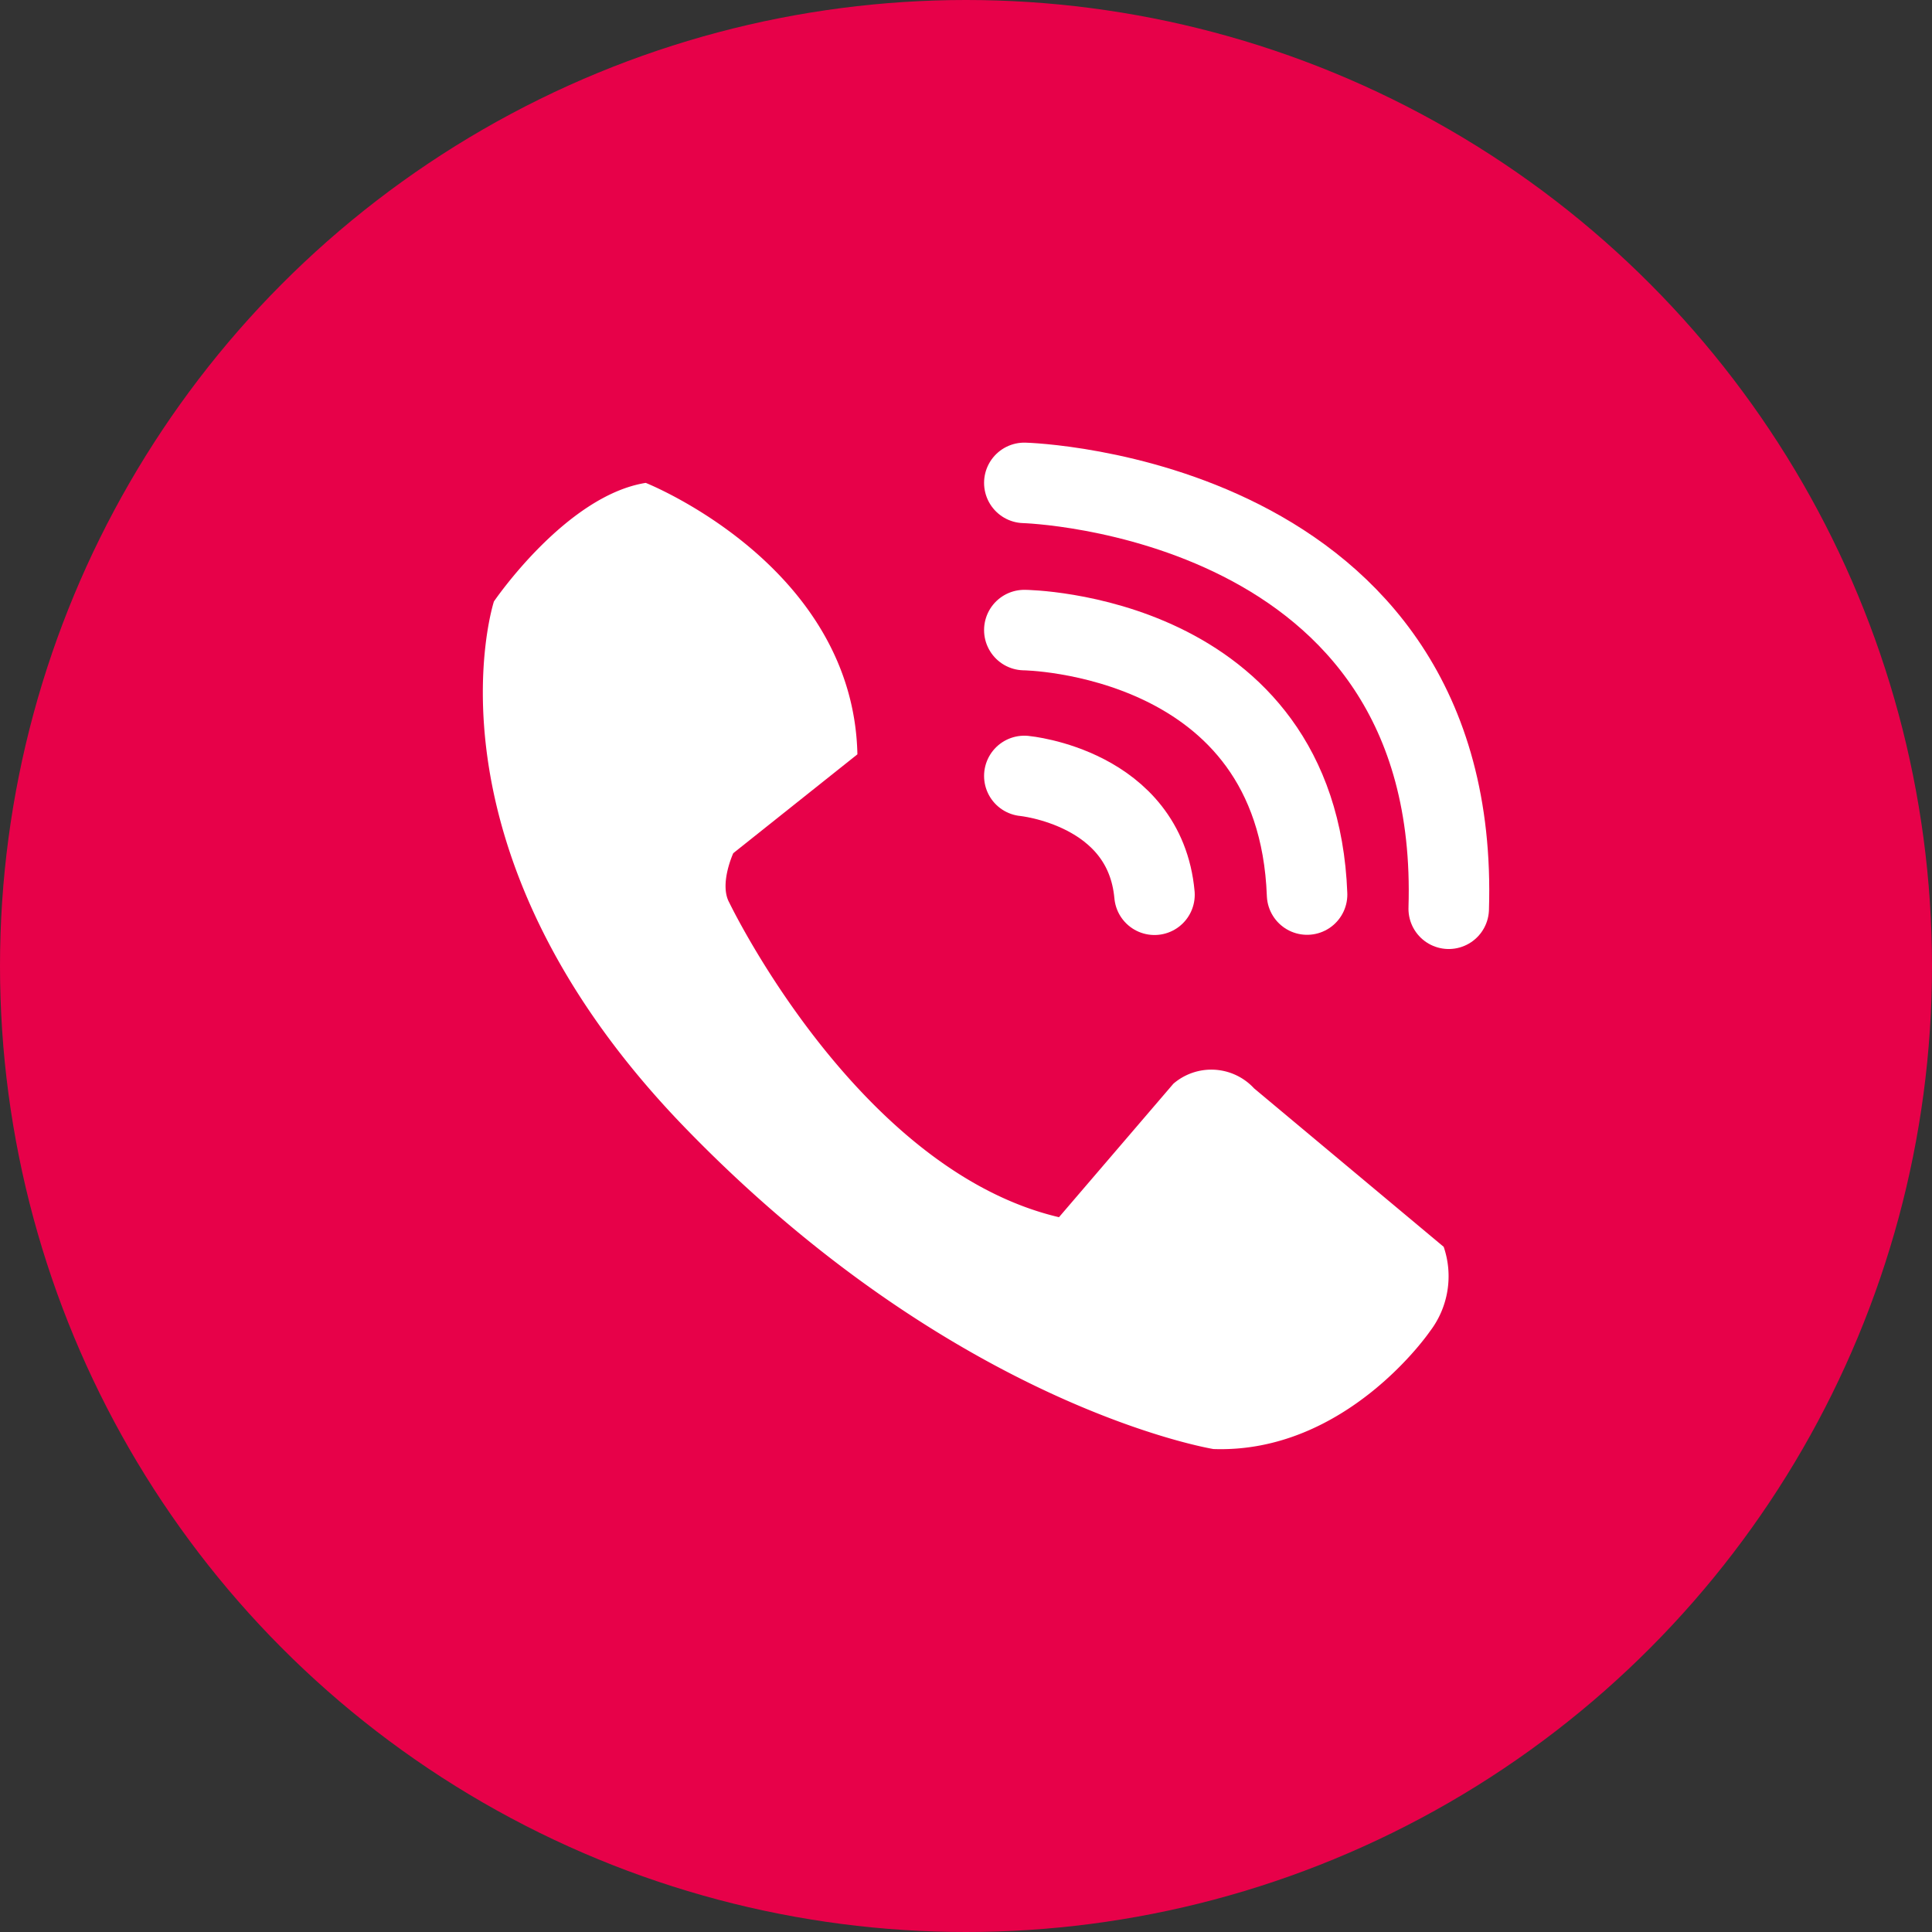
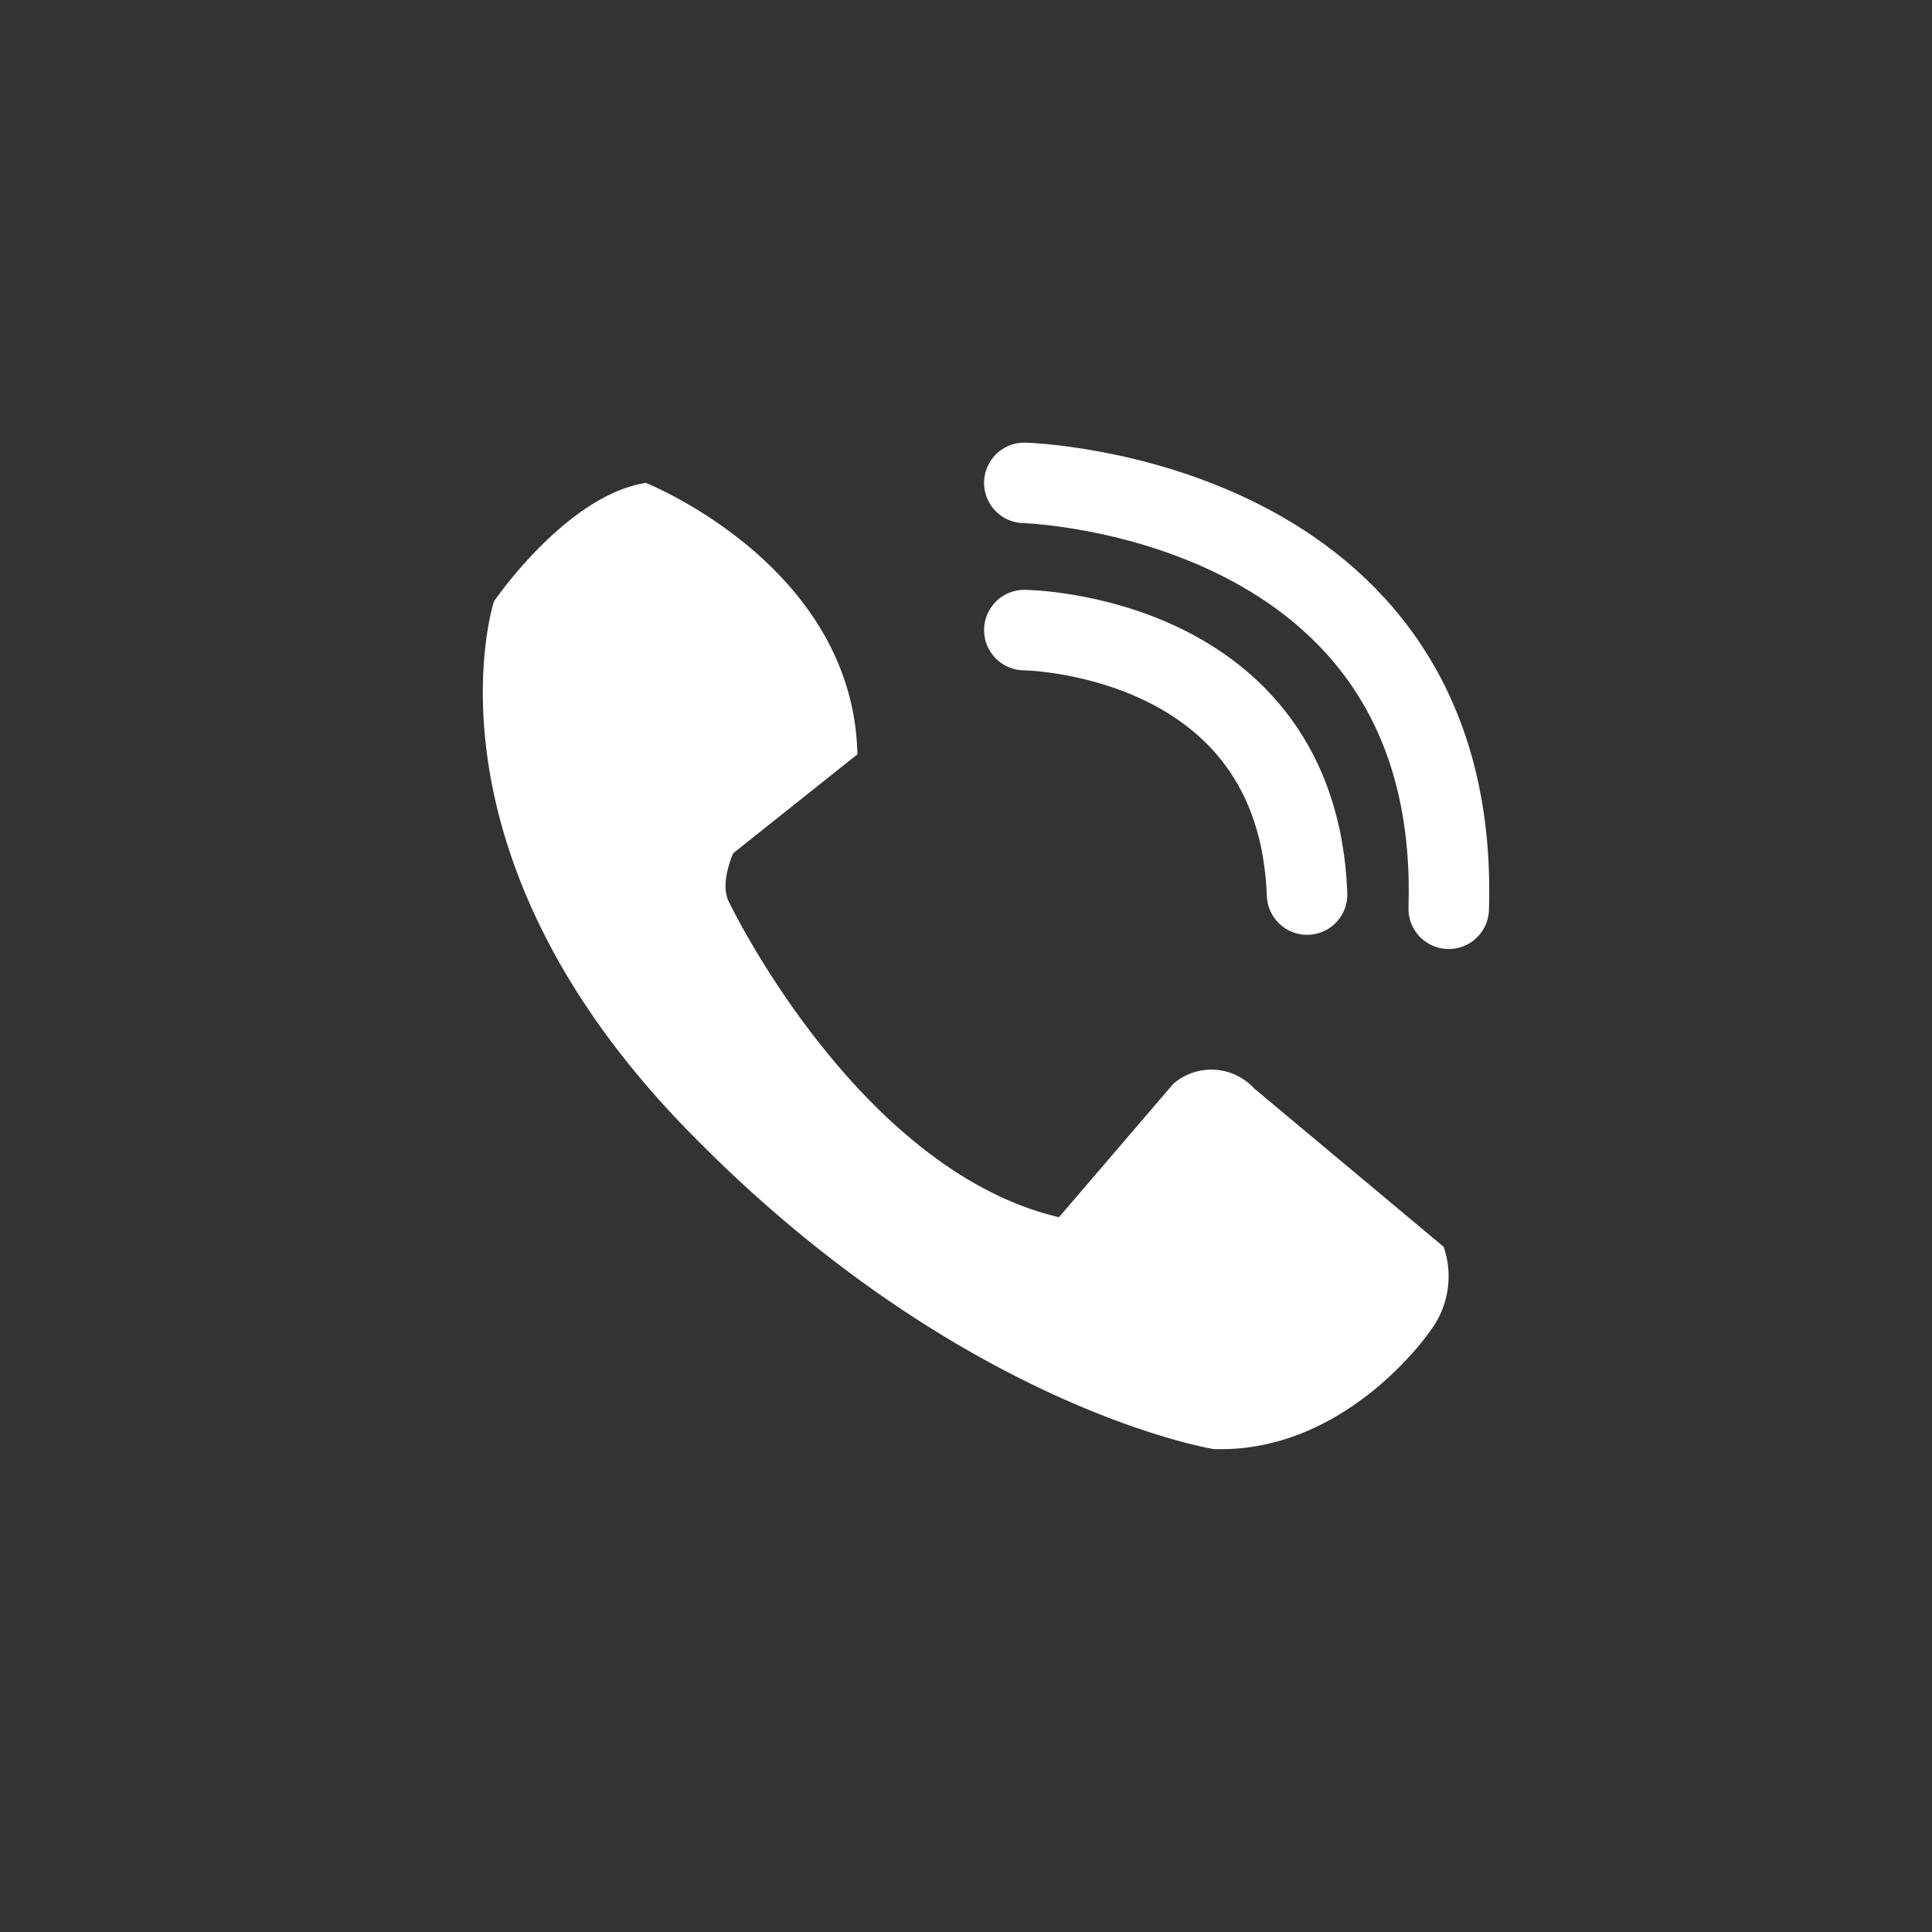
<svg xmlns="http://www.w3.org/2000/svg" width="48" height="48" viewBox="0 0 48 48">
  <rect x="0" y="0" width="48" height="48" fill="#333333" stroke="none" />
  <defs>
    <style>.a{fill:#e70149;}.b{fill:#fff;}.c{fill:none;stroke:#fff;stroke-linecap:round;stroke-miterlimit:10;stroke-width:2px;}</style>
  </defs>
  <g transform="translate(-436 -2360)">
-     <circle class="a" cx="24" cy="24" r="24" transform="translate(436 2360)" />
    <g transform="translate(251.868 2011.397)">
      <path class="b" d="M200.175,360.6s5.158,2.044,5.259,6.744L202.35,369.8s-.354.767-.1,1.226c0,0,3.185,6.642,8.192,7.818l2.842-3.316a1.445,1.445,0,0,1,2.005.115L220,379.58a2.254,2.254,0,0,1-.342,2.1s-2.074,3.039-5.378,2.924c0,0-6.394-1.029-13.131-7.986s-4.746-13.071-4.746-13.071S198.189,360.917,200.175,360.6Z" transform="translate(0 0)" />
-       <path class="c" d="M222.883,374.929s2.991.281,3.234,2.952" transform="translate(-13.302 -7.048)" />
      <path class="c" d="M222.883,367.8s6.782.07,7.025,6.571" transform="translate(-13.302 -3.543)" />
      <path class="c" d="M222.883,360.6s10.869.294,10.544,10.581" transform="translate(-13.302 0)" />
    </g>
  </g>
</svg>